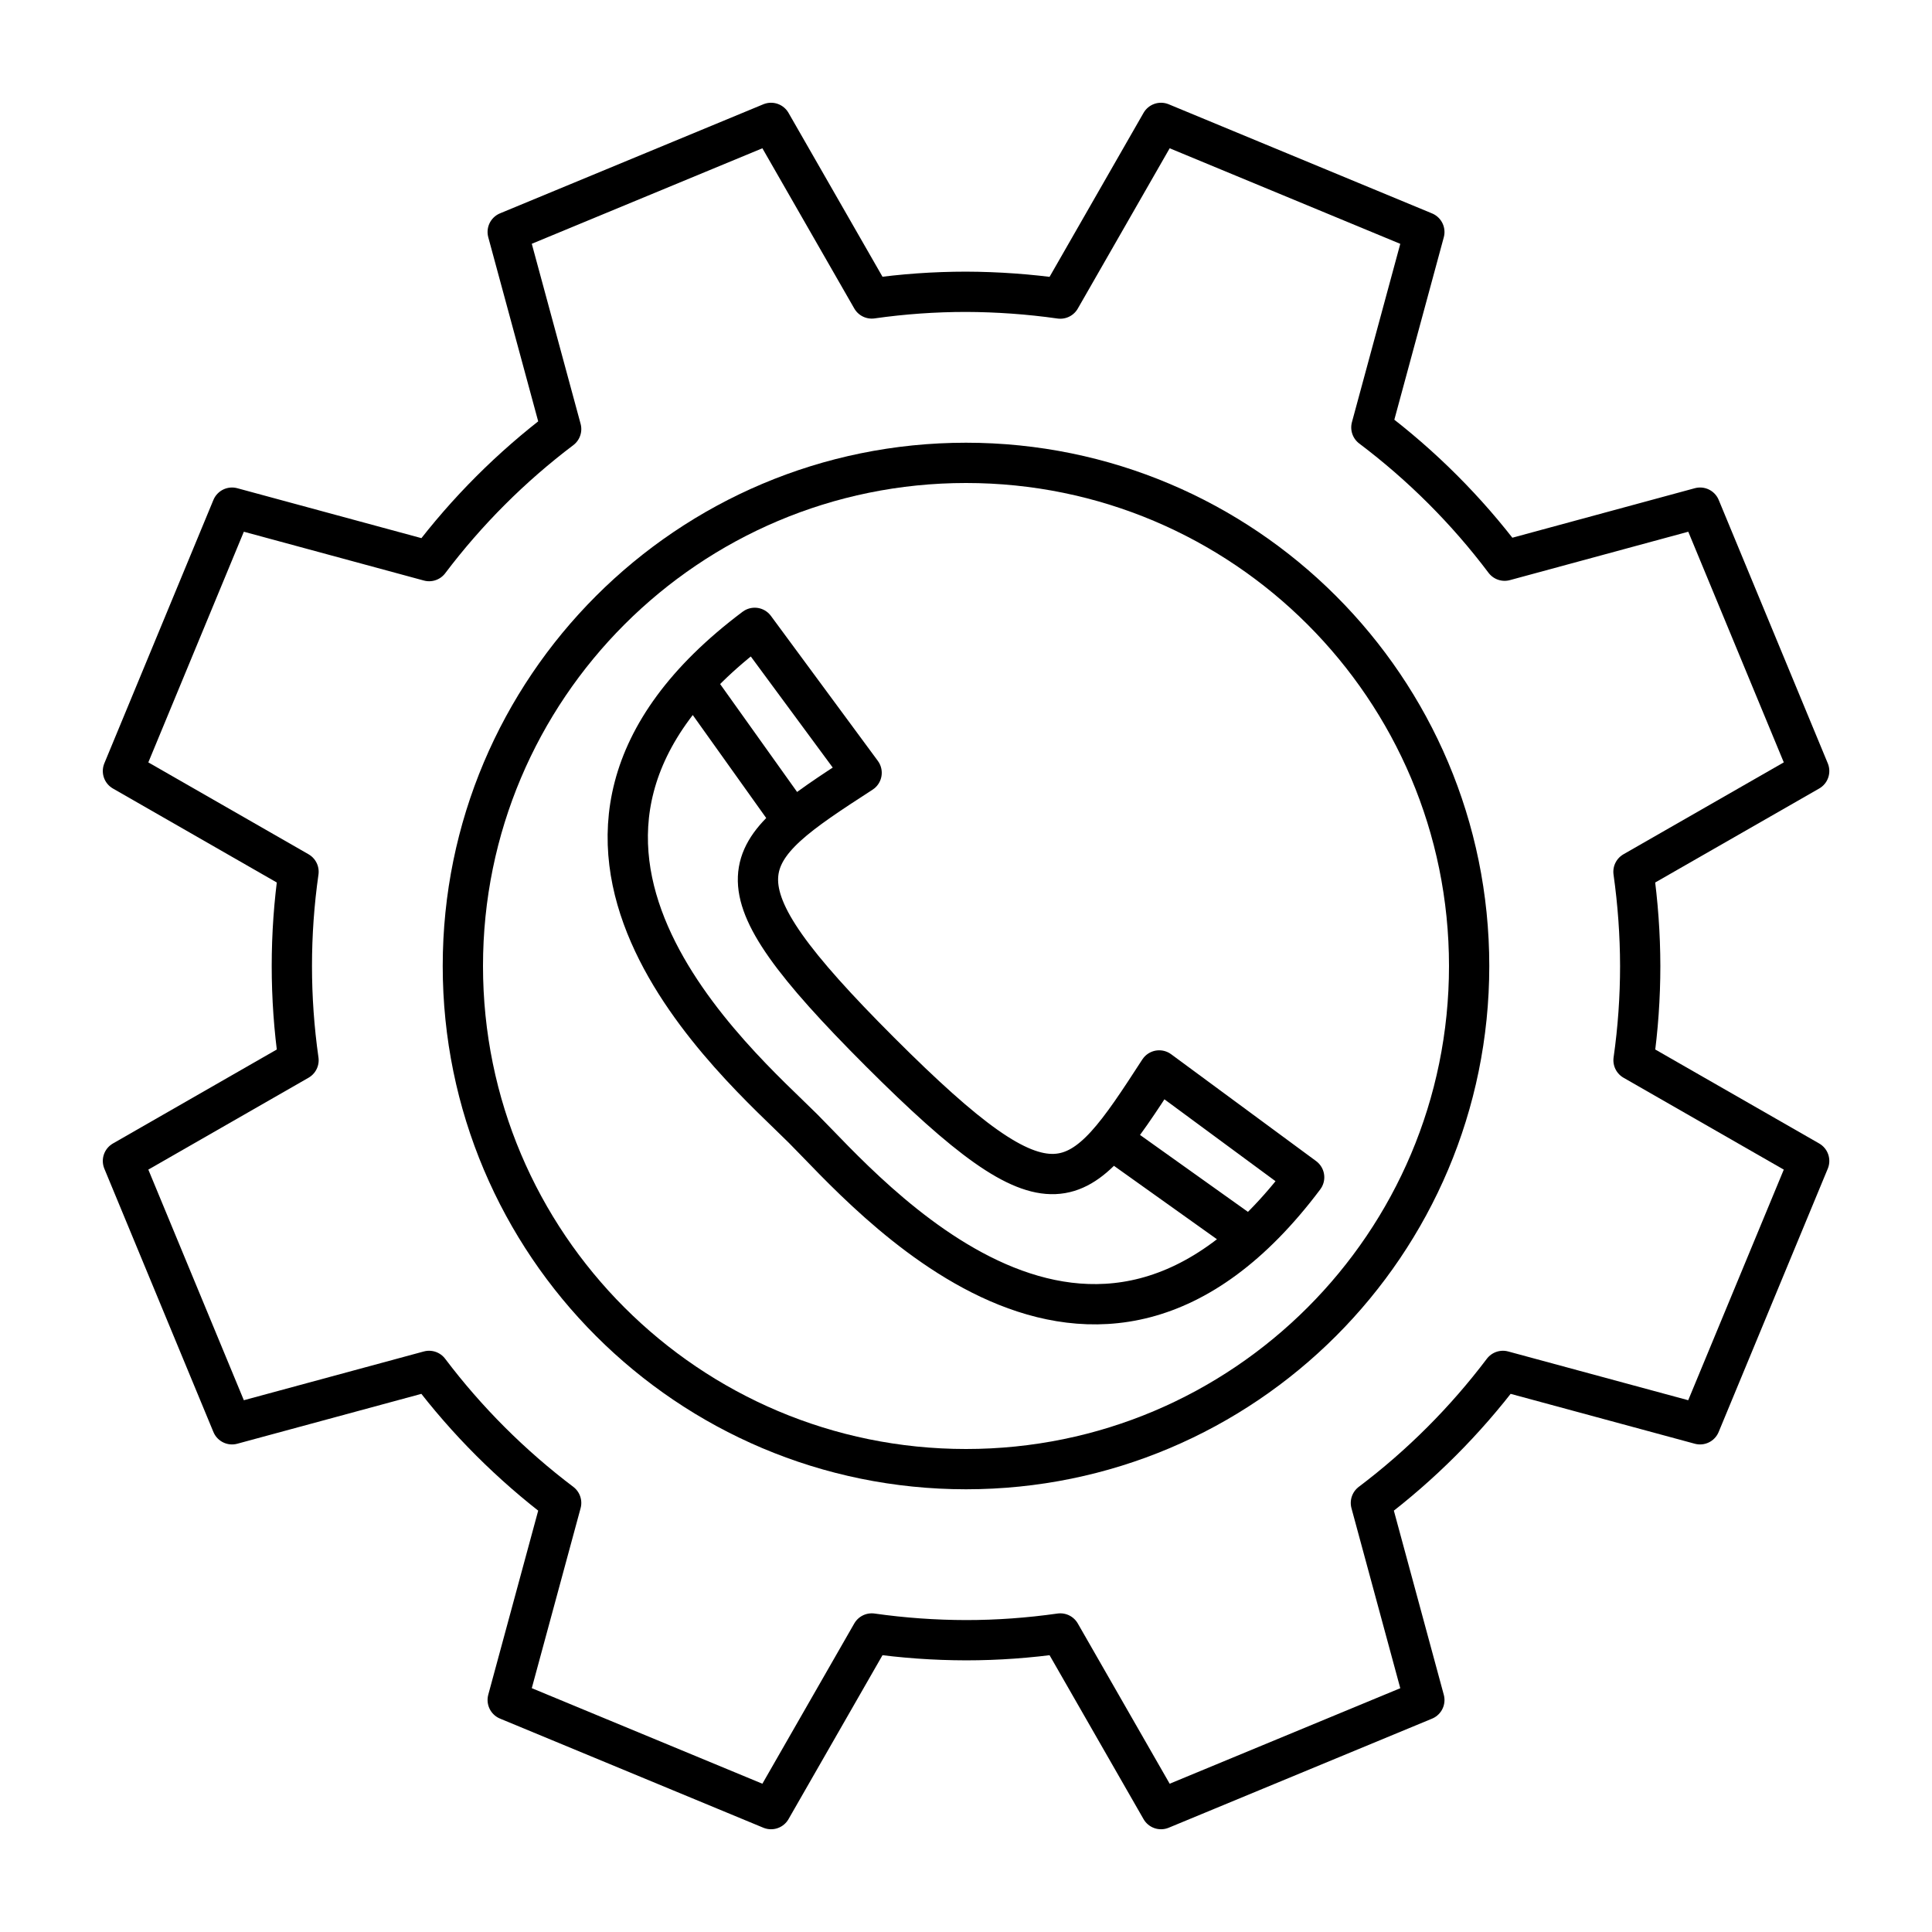
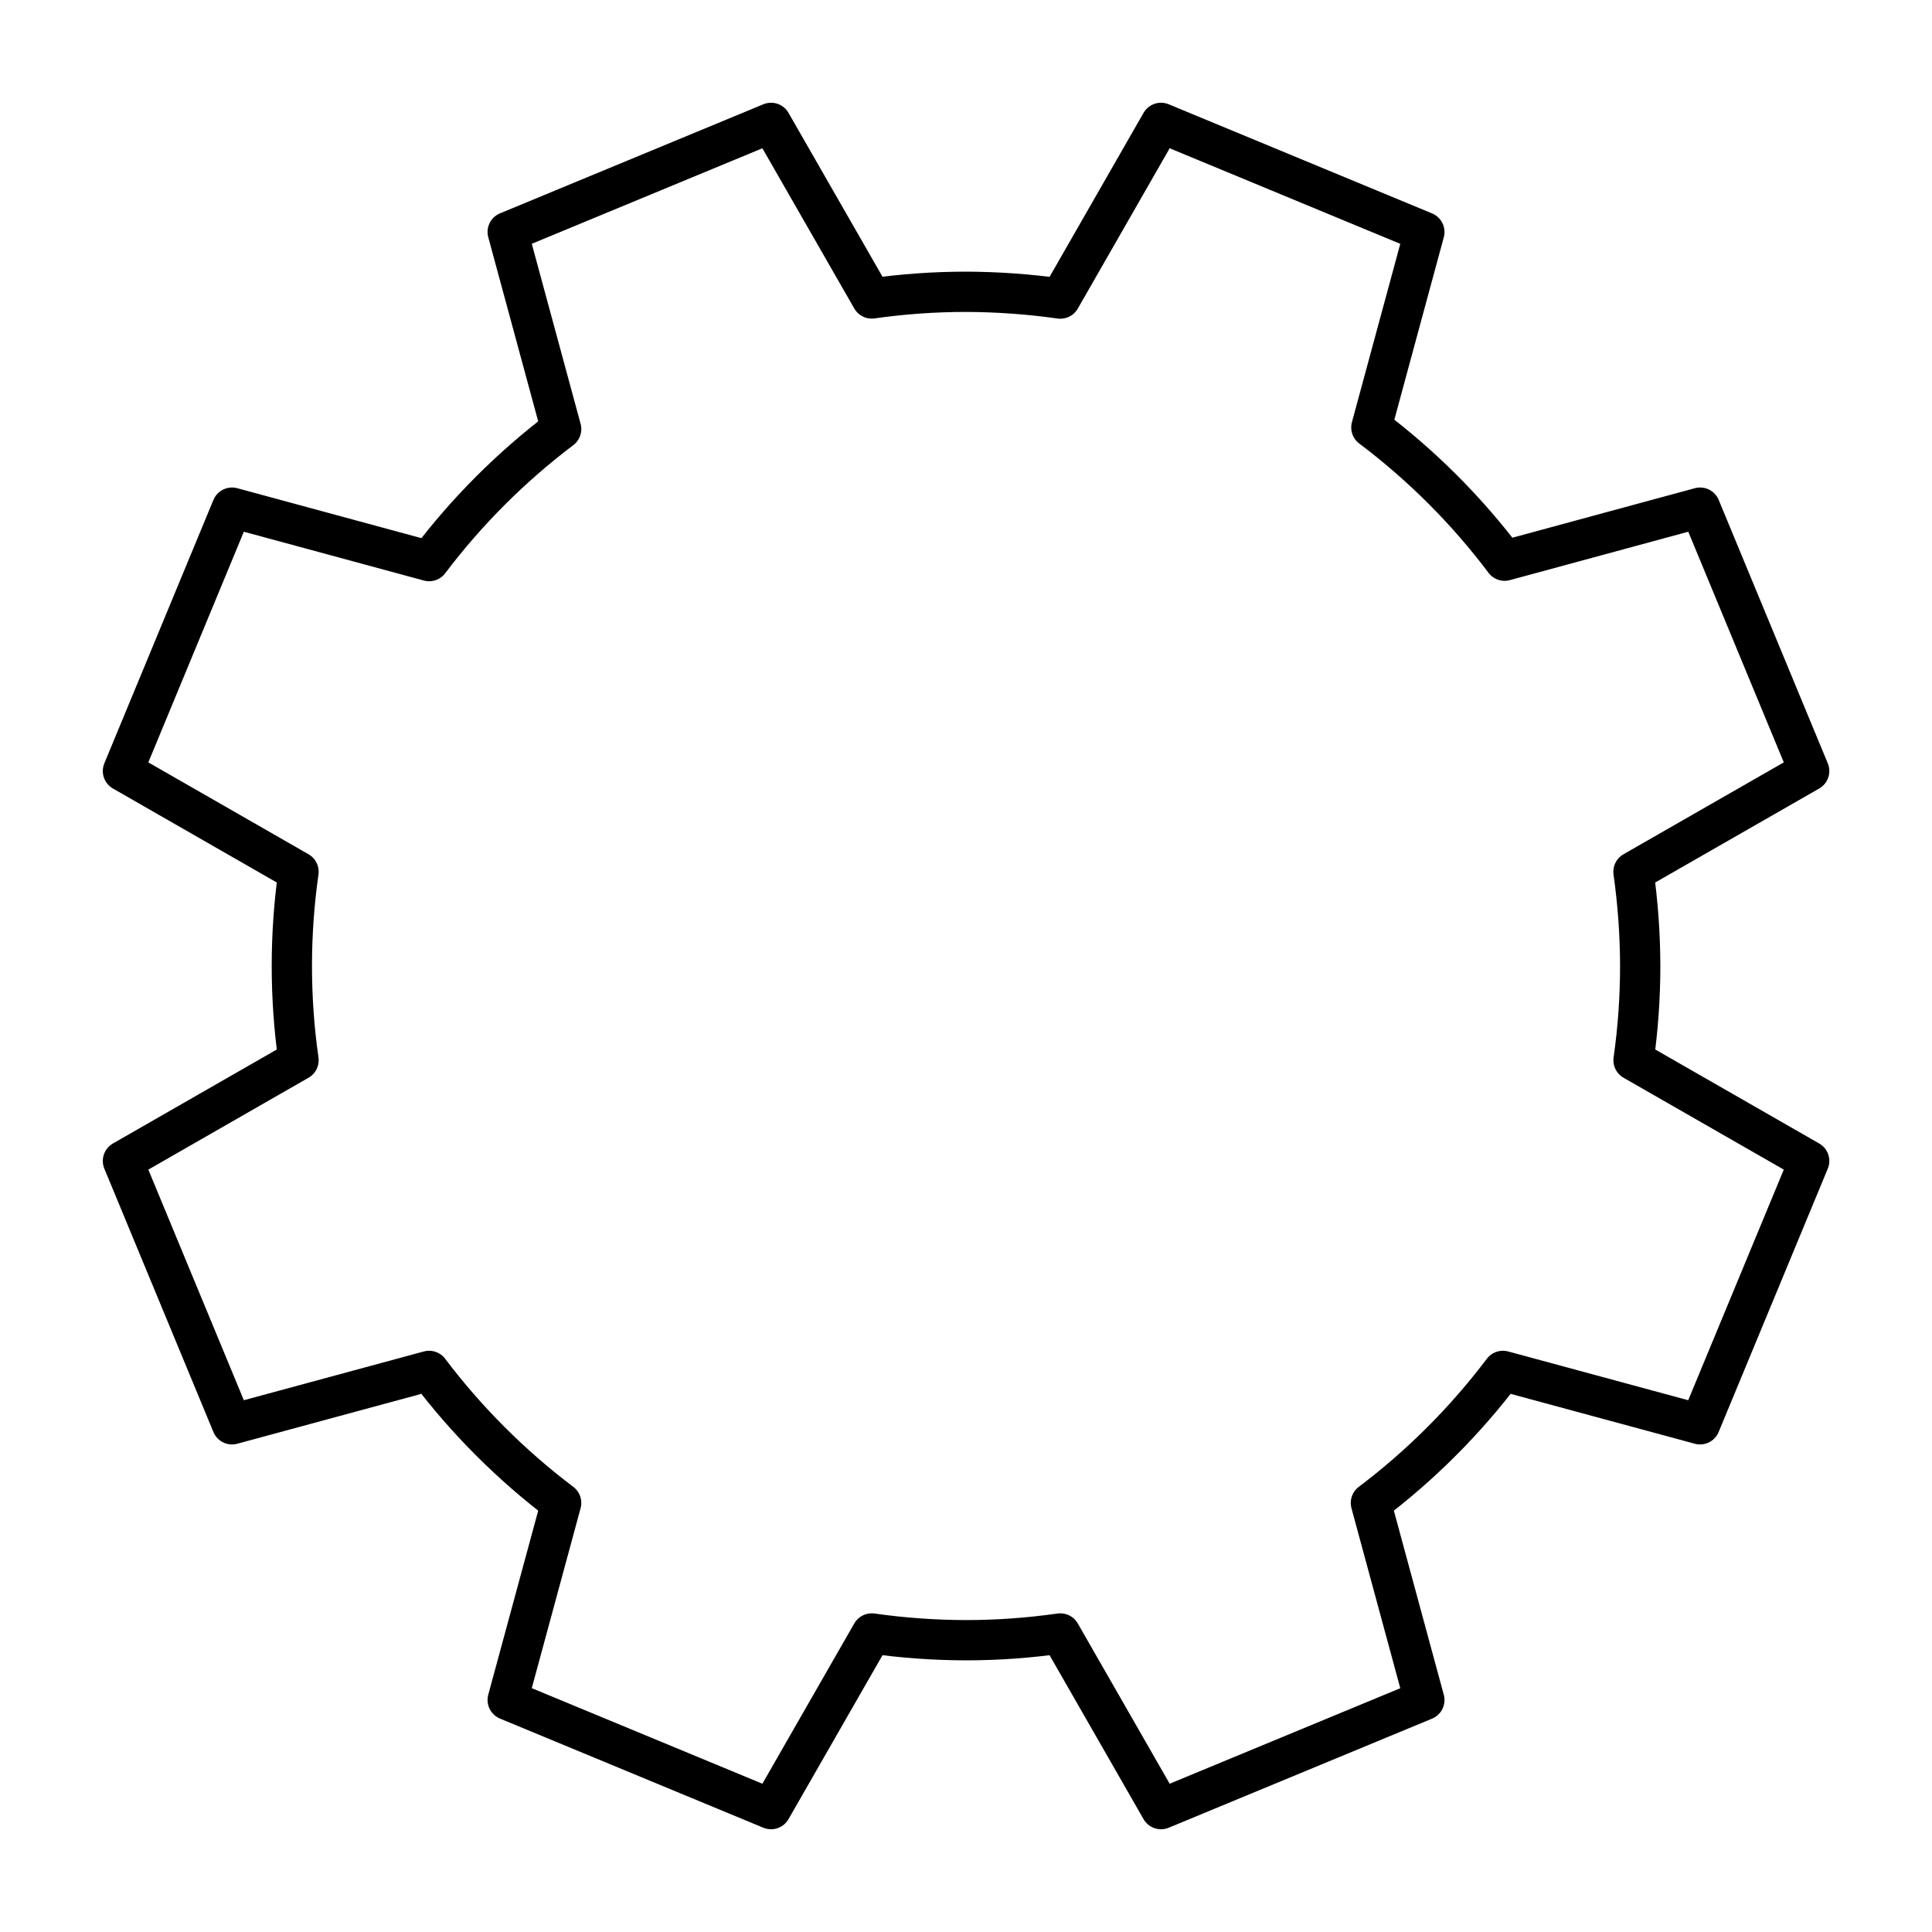
<svg xmlns="http://www.w3.org/2000/svg" width="33" height="33" viewBox="0 0 33 33" fill="none">
-   <path d="M16.5 25.094C21.246 25.094 25.094 21.246 25.094 16.5C25.094 11.754 21.246 7.906 16.5 7.906C11.754 7.906 7.906 11.754 7.906 16.5C7.906 21.246 11.754 25.094 16.5 25.094Z" stroke="black" stroke-width="0.688" stroke-linecap="round" stroke-linejoin="round" />
  <path d="M13.17 2.099L8.672 3.962L9.585 7.329C8.733 7.973 7.974 8.732 7.33 9.584L3.963 8.671L2.1 13.17L5.099 14.89C5.023 15.424 4.985 15.96 4.985 16.5C4.985 17.039 5.023 17.576 5.099 18.11L2.1 19.83L3.963 24.328L7.329 23.416C7.973 24.268 8.733 25.027 9.585 25.671L8.672 29.037L13.17 30.901L14.89 27.901C15.425 27.977 15.961 28.015 16.501 28.016C17.04 28.016 17.576 27.977 18.111 27.901L19.831 30.901L24.329 29.038L23.416 25.671C24.269 25.027 25.027 24.268 25.671 23.416L29.038 24.328L30.902 19.83L27.902 18.11C27.978 17.576 28.016 17.039 28.016 16.5C28.015 15.961 27.976 15.423 27.901 14.89L30.902 13.17L29.039 8.671L25.7 9.577C25.052 8.716 24.285 7.95 23.424 7.301L24.329 3.963L19.831 2.099L18.111 5.1C17.577 5.024 17.039 4.986 16.501 4.984C15.961 4.984 15.425 5.022 14.89 5.098L13.17 2.099Z" stroke="black" stroke-width="0.688" stroke-linecap="round" stroke-linejoin="round" />
-   <path d="M13.544 14.02L11.855 11.652M18.98 19.457L21.348 21.145M12.891 10.724L14.717 13.2C12.568 14.591 12.042 14.979 15.031 17.968C18.022 20.958 18.409 20.432 19.8 18.284L22.276 20.109C18.654 24.935 14.795 20.353 13.72 19.28C12.647 18.205 8.065 14.346 12.891 10.724Z" stroke="black" stroke-width="0.688" stroke-linecap="round" stroke-linejoin="round" />
</svg>